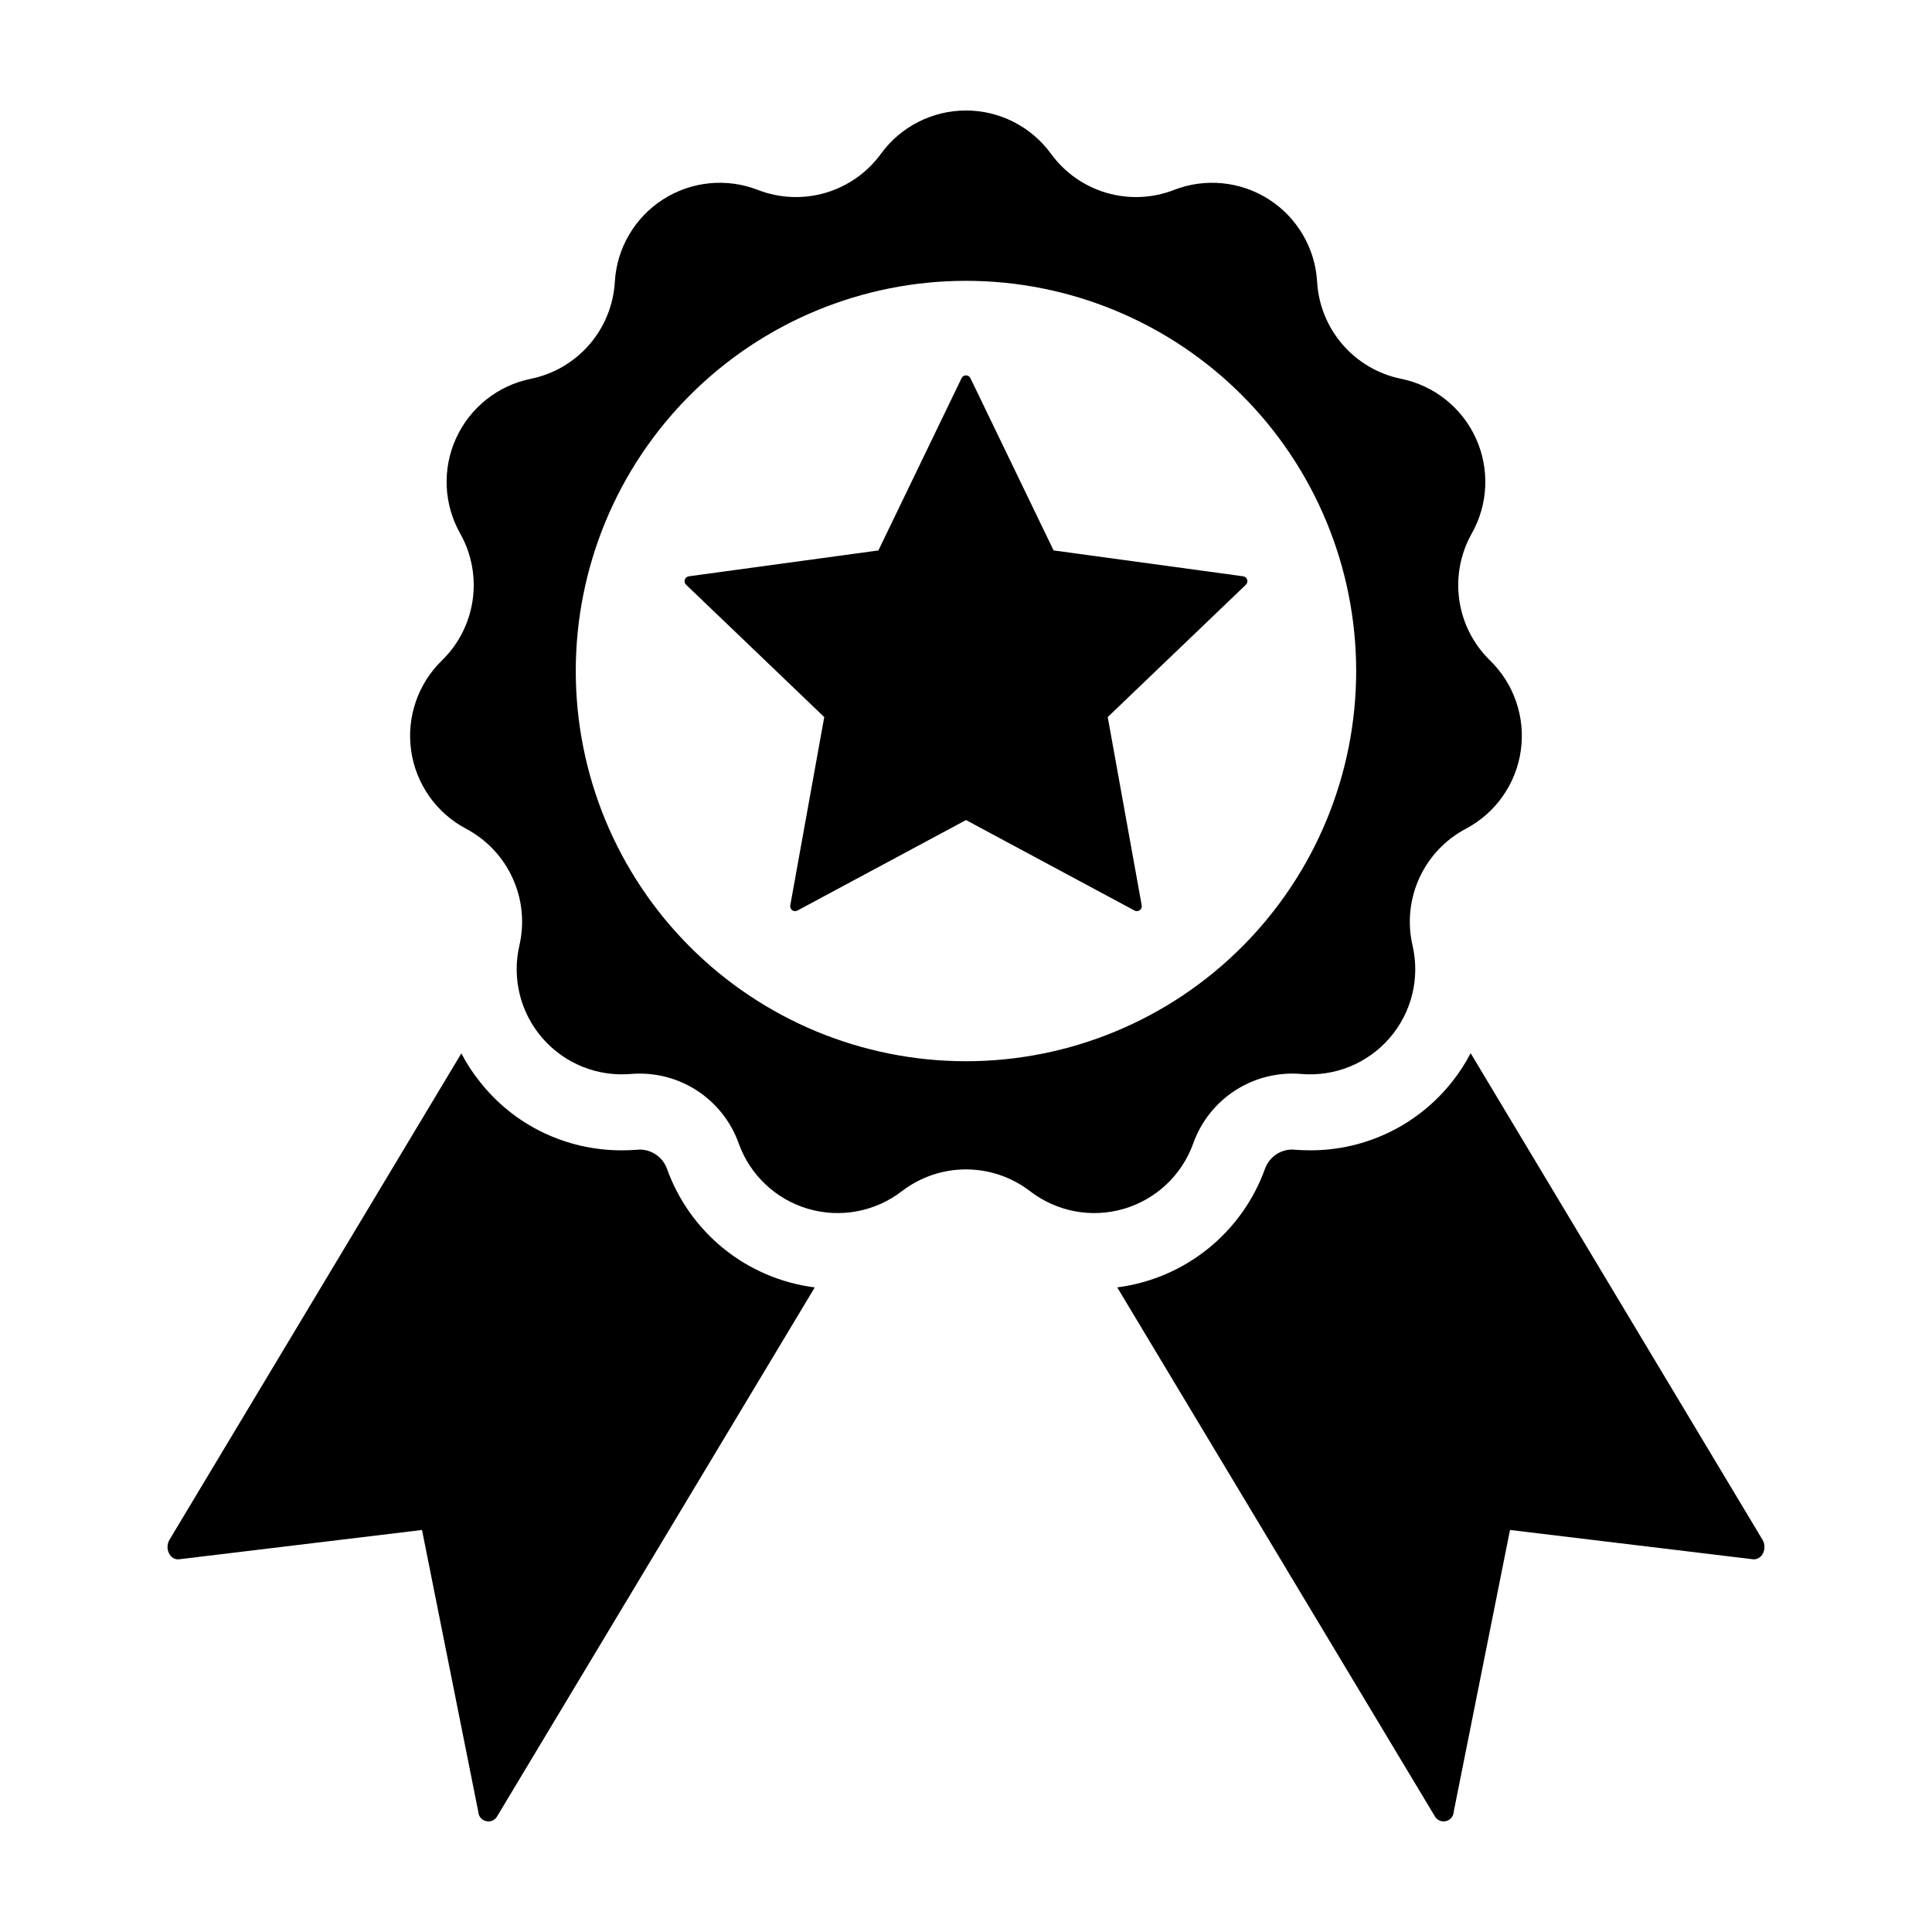
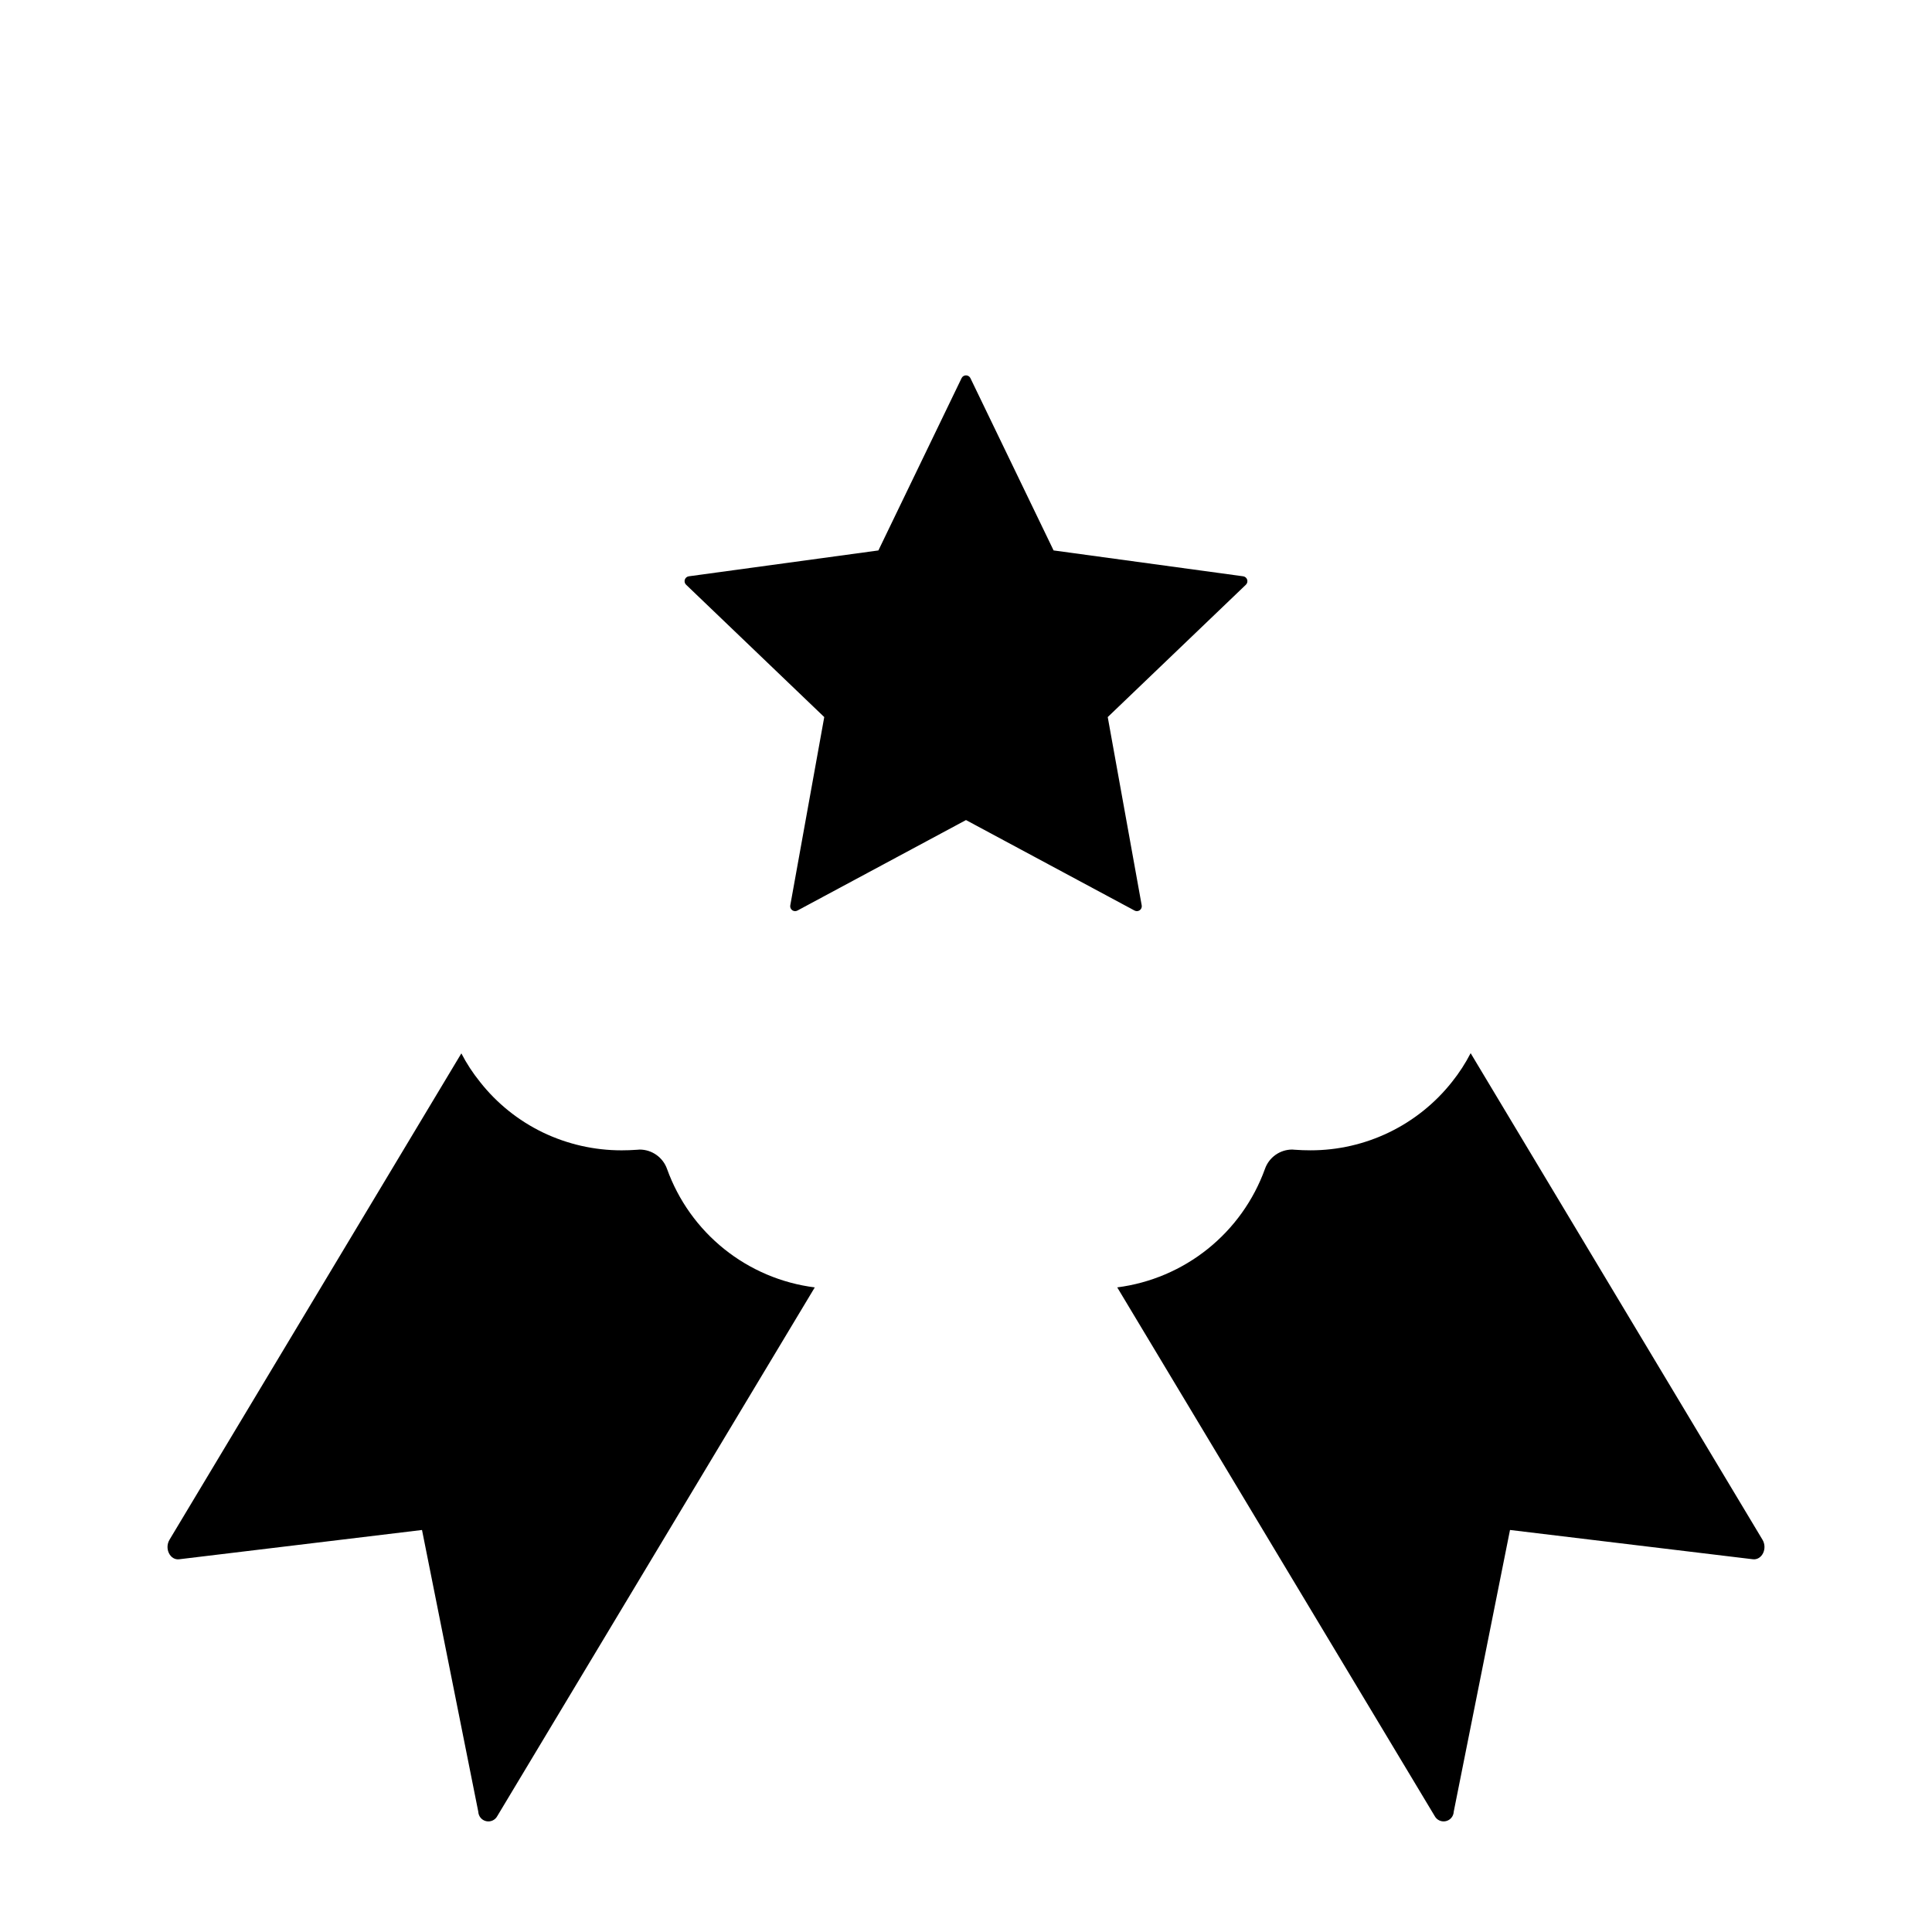
<svg xmlns="http://www.w3.org/2000/svg" fill="#000000" width="800px" height="800px" version="1.1" viewBox="144 144 512 512">
  <g>
-     <path d="m267.52 363.63c5.438 2.875 9.77 7.469 12.324 13.062 2.555 5.594 3.188 11.875 1.801 17.867-2.016 8.68 0.246 17.801 6.086 24.539 5.836 6.734 14.539 10.27 23.422 9.516 6.125-0.523 12.254 0.996 17.43 4.32 5.172 3.324 9.102 8.27 11.172 14.059 3 8.395 9.836 14.844 18.387 17.355 8.551 2.512 17.785 0.777 24.848-4.66 4.871-3.75 10.852-5.785 17-5.785 6.148 0 12.125 2.035 17 5.785 7.062 5.438 16.297 7.172 24.848 4.66 8.551-2.512 15.387-8.961 18.387-17.355 2.07-5.789 6-10.734 11.172-14.059 5.176-3.324 11.305-4.844 17.43-4.32 8.883 0.754 17.586-2.781 23.426-9.516 5.836-6.738 8.098-15.859 6.082-24.539-1.387-5.992-0.754-12.273 1.801-17.867 2.555-5.594 6.887-10.188 12.324-13.062 7.879-4.164 13.293-11.844 14.559-20.668 1.27-8.82-1.758-17.715-8.145-23.934-4.41-4.289-7.273-9.914-8.148-16-0.875-6.09 0.289-12.297 3.309-17.652 4.379-7.762 4.777-17.152 1.074-25.258-3.703-8.109-11.059-13.953-19.793-15.73-6.027-1.227-11.477-4.41-15.504-9.059-4.027-4.648-6.406-10.496-6.762-16.637-0.512-8.898-5.254-17.012-12.75-21.832-7.5-4.816-16.848-5.758-25.156-2.531-5.731 2.231-12.039 2.496-17.941 0.766-5.902-1.734-11.062-5.371-14.68-10.344-5.246-7.207-13.617-11.469-22.531-11.469-8.914 0-17.285 4.262-22.531 11.469-3.617 4.973-8.777 8.609-14.68 10.344-5.902 1.73-12.207 1.465-17.941-0.766-8.309-3.227-17.656-2.285-25.156 2.531-7.496 4.82-12.234 12.934-12.75 21.832-0.355 6.141-2.734 11.988-6.758 16.637-4.027 4.648-9.48 7.832-15.508 9.059-8.734 1.773-16.09 7.621-19.793 15.73-3.703 8.105-3.305 17.496 1.074 25.258 3.019 5.356 4.184 11.562 3.309 17.652-0.875 6.086-3.738 11.711-8.148 16-6.387 6.219-9.414 15.113-8.145 23.934 1.266 8.824 6.68 16.504 14.559 20.668zm132.47-145.21c27.426 0 53.727 10.895 73.121 30.289 19.391 19.391 30.285 45.691 30.289 73.117 0 27.426-10.895 53.73-30.289 73.121-19.391 19.395-45.695 30.289-73.121 30.289-27.426 0-53.727-10.895-73.121-30.289-19.391-19.391-30.285-45.695-30.285-73.117 0-27.426 10.895-53.73 30.285-73.121 19.395-19.395 45.695-30.289 73.121-30.289z" />
    <path d="m353.43 383.93c-0.09 0.492 0.109 0.992 0.512 1.285 0.406 0.293 0.941 0.328 1.379 0.094l44.676-23.984 44.676 23.984c0.438 0.234 0.973 0.199 1.379-0.094 0.402-0.293 0.602-0.793 0.512-1.285l-9.004-49.898 36.617-35.078c0.359-0.344 0.488-0.863 0.336-1.34-0.152-0.473-0.566-0.816-1.059-0.887l-50.242-6.856-22.043-45.66c-0.219-0.449-0.672-0.734-1.172-0.734s-0.953 0.285-1.168 0.734l-22.047 45.664-50.242 6.852c-0.492 0.07-0.906 0.414-1.059 0.887-0.152 0.477-0.023 0.996 0.336 1.34l36.617 35.078z" />
    <path d="m611.07 552.03-77.336-128.93c-1.387 2.695-3.043 5.242-4.934 7.609-9.074 11.477-22.906 18.164-37.535 18.137-1.359 0-2.769-0.051-4.133-0.152-0.25 0-0.453-0.051-0.656-0.051-3.266-0.008-6.176 2.055-7.254 5.141-3.008 8.324-8.254 15.66-15.16 21.195-6.906 5.539-15.207 9.062-23.984 10.191l84.137 140.11c0.57 1.062 1.785 1.613 2.961 1.34 1.176-0.27 2.027-1.293 2.078-2.5l14.914-74.664 64.336 7.758c2.418 0.301 3.981-2.82 2.566-5.188z" />
    <path d="m191.5 557.22 64.336-7.758 14.914 74.664c0.051 1.207 0.898 2.231 2.074 2.5 1.18 0.273 2.391-0.277 2.961-1.34l84.141-140.11c-8.789-1.109-17.094-4.629-24.004-10.172-6.906-5.539-12.148-12.879-15.145-21.215-1.09-3.074-3.992-5.133-7.254-5.141-0.203 0-0.402 0.051-0.656 0.051-1.41 0.102-2.769 0.152-4.129 0.152h-0.004c-7.219 0.008-14.348-1.613-20.855-4.734-6.508-3.141-12.211-7.723-16.676-13.402-1.895-2.348-3.551-4.879-4.938-7.559l-77.336 128.88c-1.41 2.367 0.152 5.488 2.57 5.188z" />
  </g>
</svg>